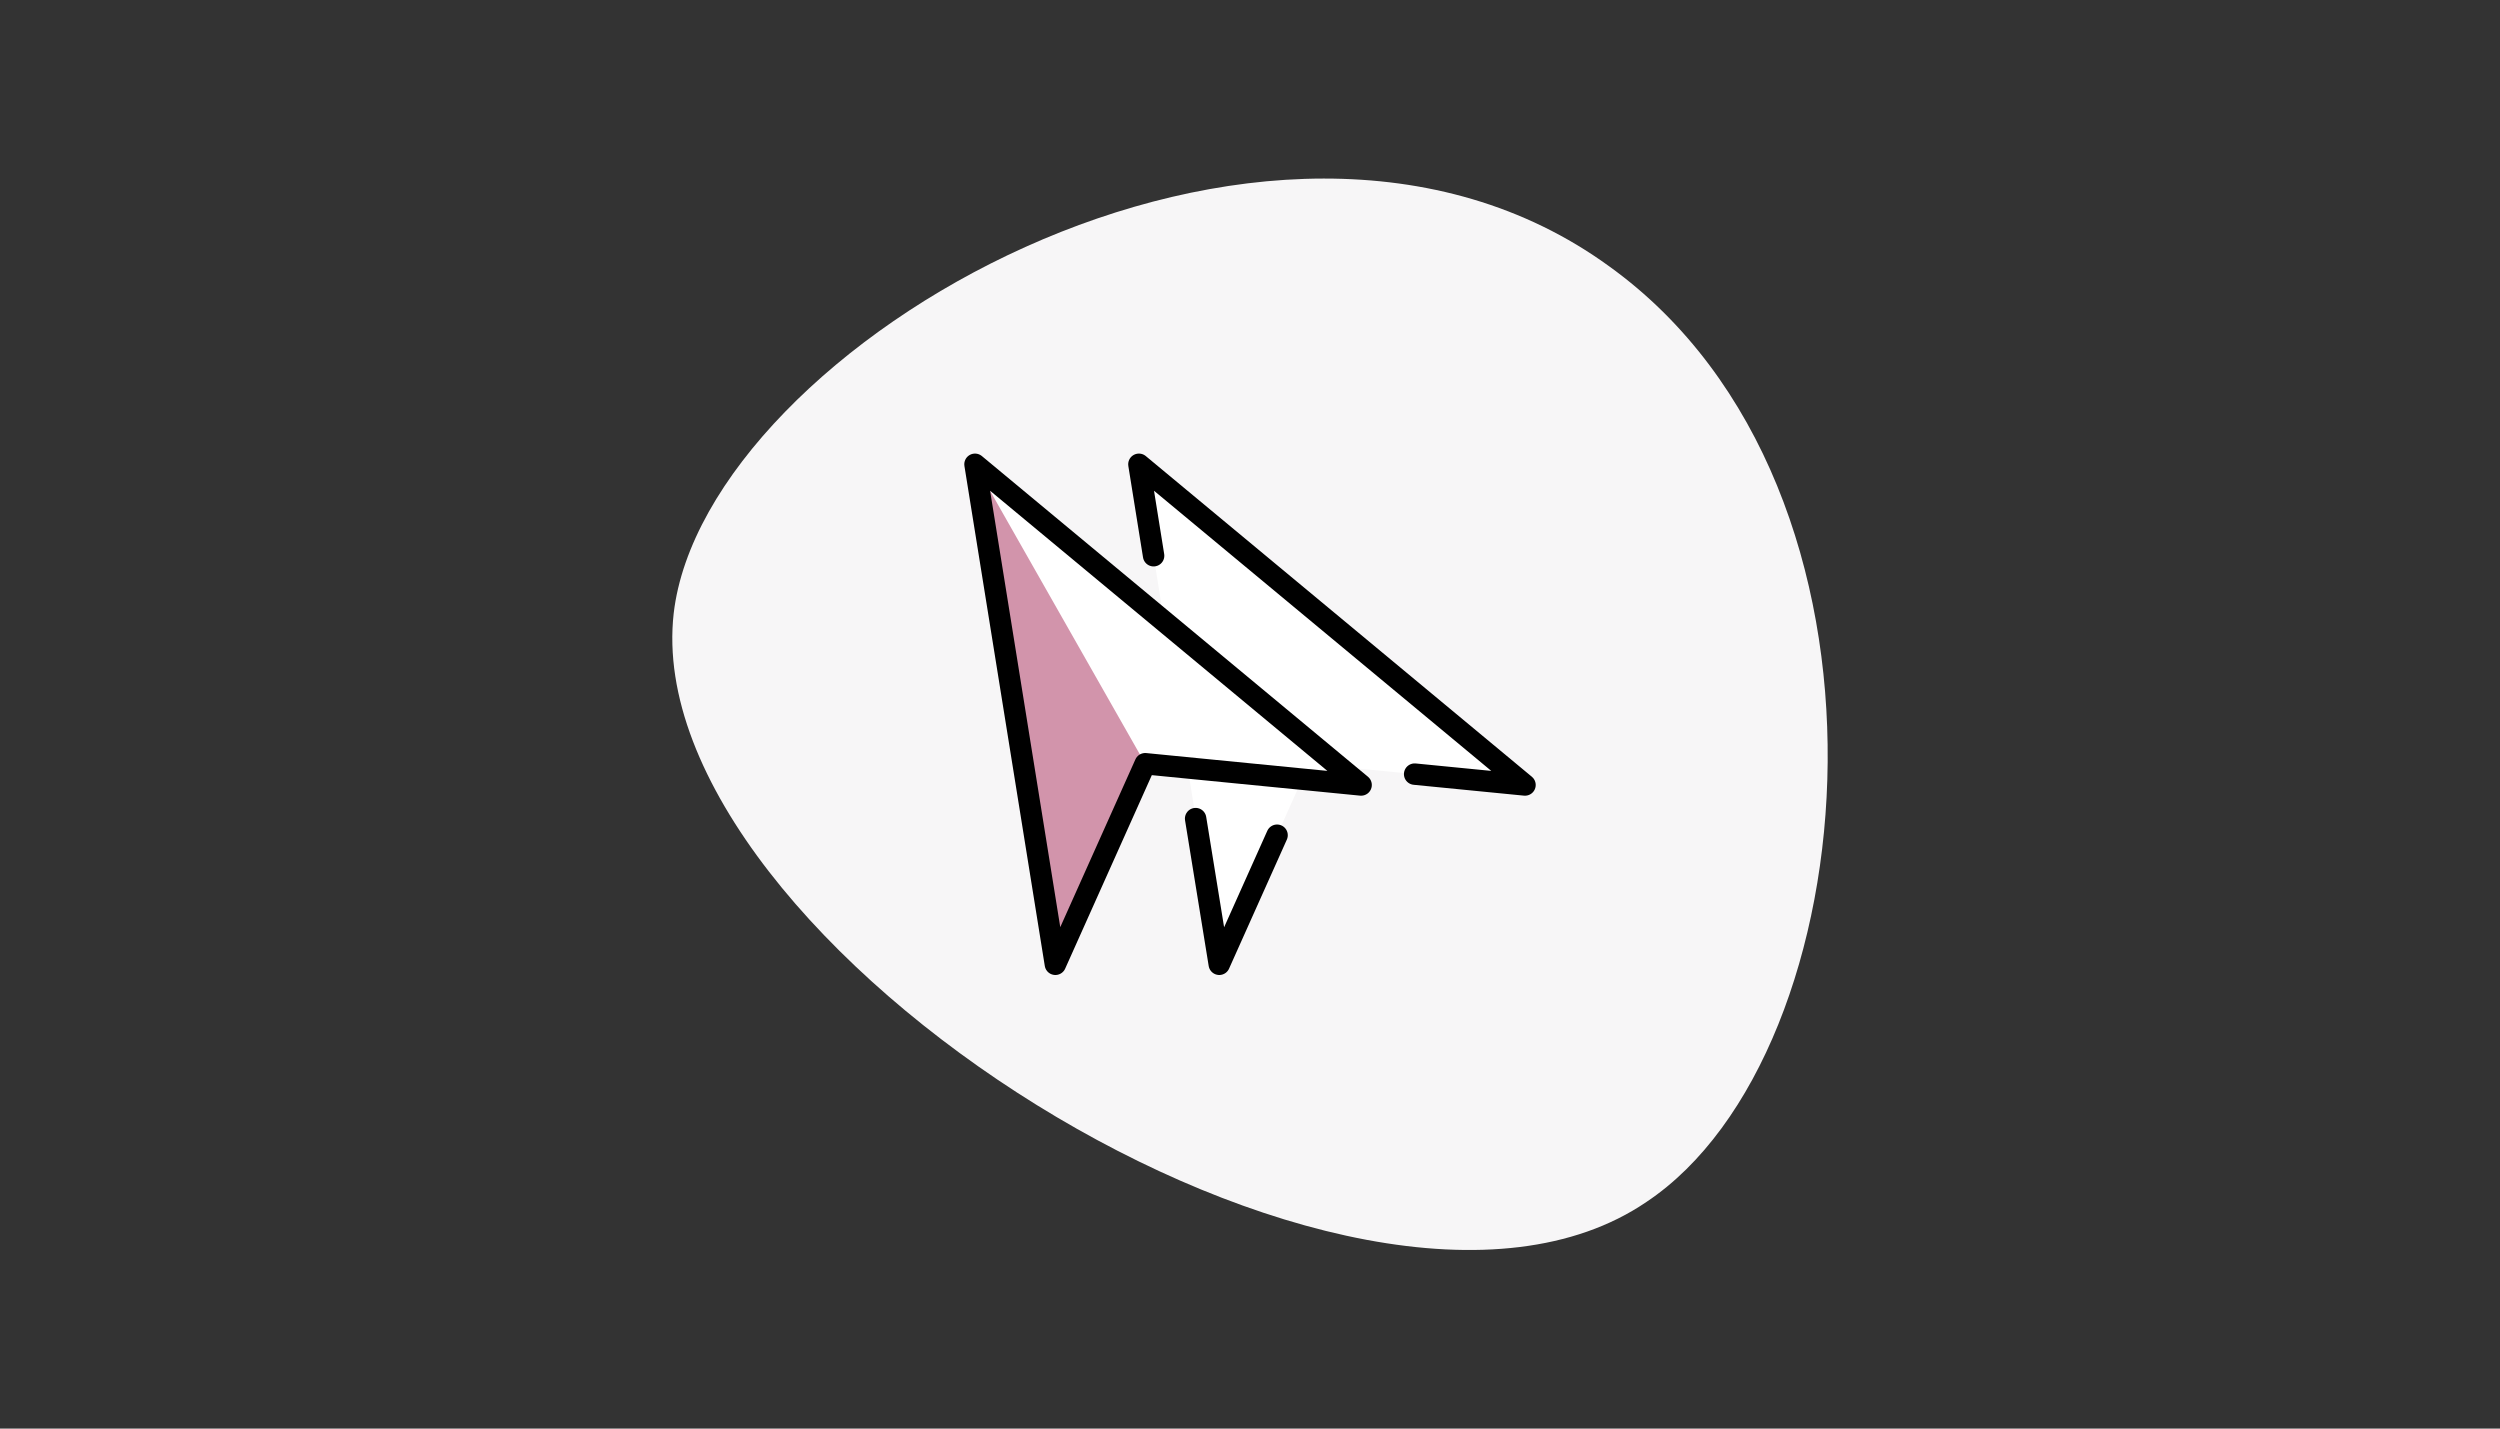
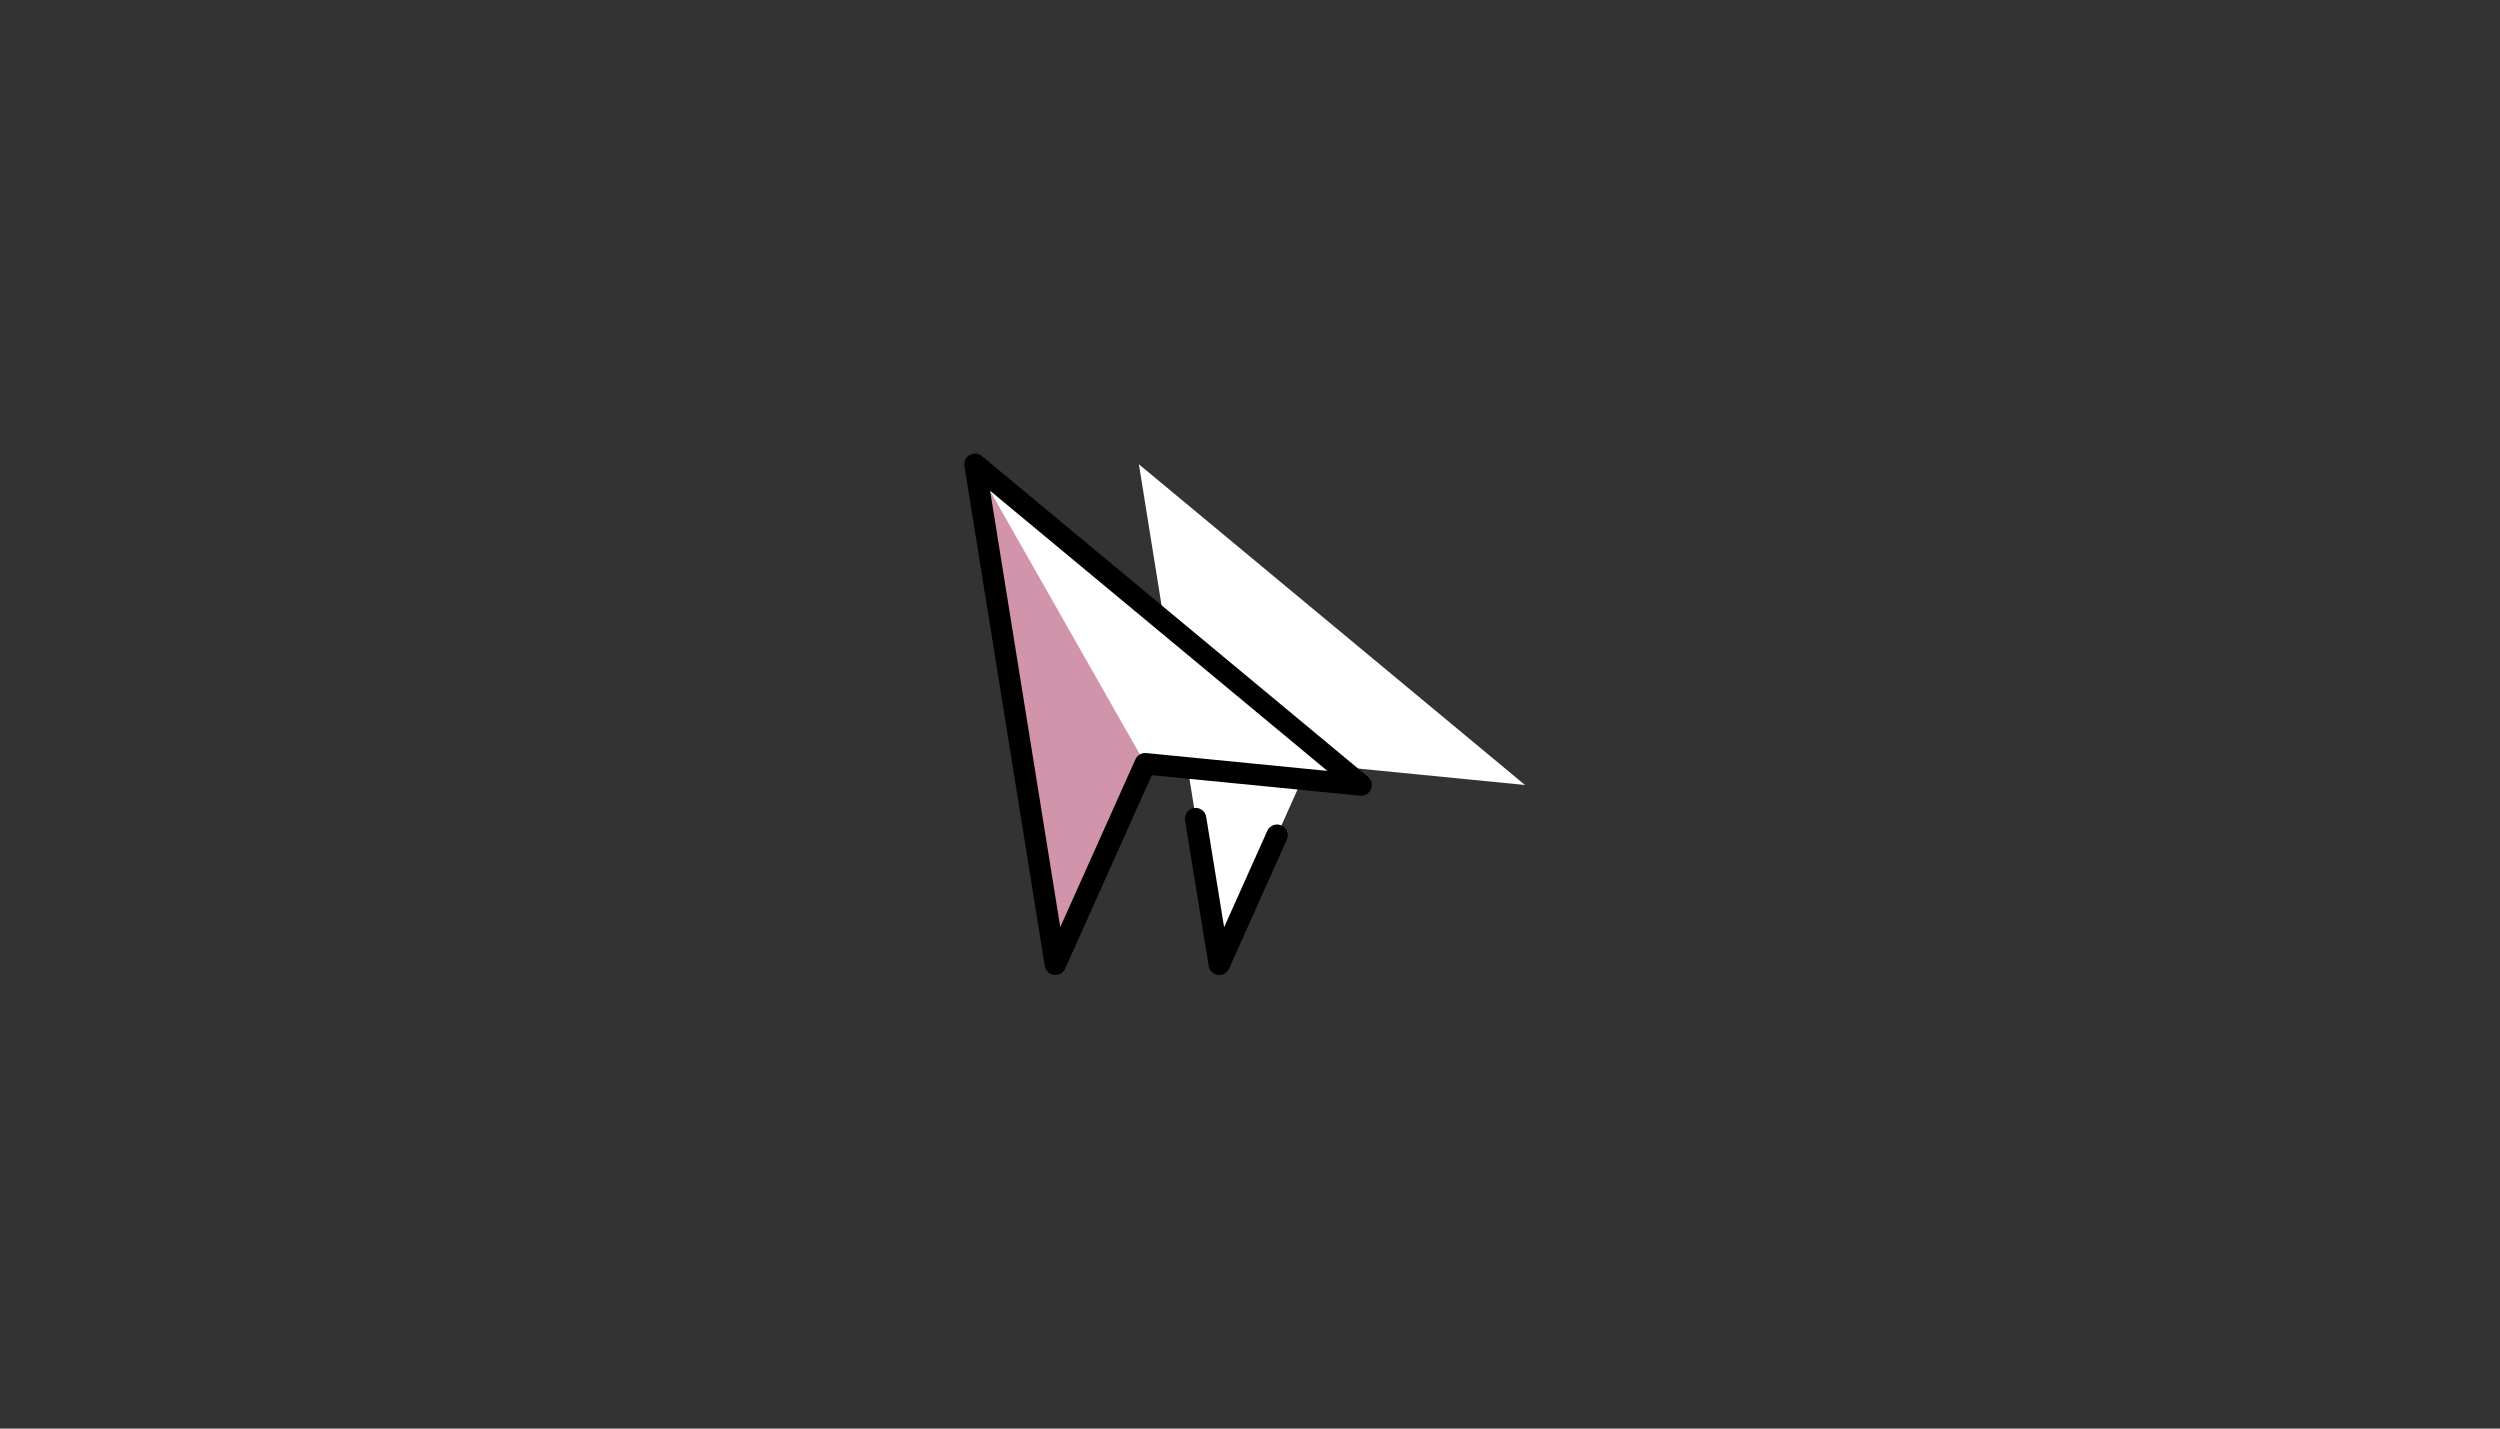
<svg xmlns="http://www.w3.org/2000/svg" viewBox="0 0 1400 800">
  <rect x="0" y="0" width="1400" height="800" fill="#333333" stroke="none" />
  <defs>
    <style>.cls-1{fill:#f7f6f7;}.cls-2{fill:#fff;}.cls-3{fill:#d294ab;}.cls-4{fill:none;stroke:#000;stroke-linecap:round;stroke-linejoin:round;stroke-width:12px;}</style>
  </defs>
  <g id="Ebene_2">
-     <path d="m377.27,343.47c17.35-149.2,333.09-333.09,523.92-194.3,173.48,124.91,145.73,440.65,20.82,523.92-163.07,111.03-565.56-145.73-544.74-329.62" class="cls-1" />
-   </g>
+     </g>
  <g id="Ebene_1">
    <path d="m749.87,429.34l104.13,10.25-216.22-179.59,14.14,87.99-105.92-87.99,45.01,280,50.3-112.31,23.81,2.34,17.67,109.97,46.42-103.66,33,3.25-12.35-10.25Z" class="cls-2" />
-     <path d="m641.31,427.69l-50.3,112.31-45.01-280,95.31,167.69Z" class="cls-3" />
-     <path d="m646.02,311.21l-8.23-51.21,216.21,179.59-61.8-6.08" class="cls-4" />
+     <path d="m641.31,427.69l-50.3,112.31-45.01-280,95.31,167.69" class="cls-3" />
    <path d="m715.16,467.72l-32.37,72.28-13.24-81.58" class="cls-4" />
    <path d="m641.31,427.69l-50.3,112.31-45.01-280,216.22,179.59-120.9-11.9Z" class="cls-4" />
  </g>
</svg>